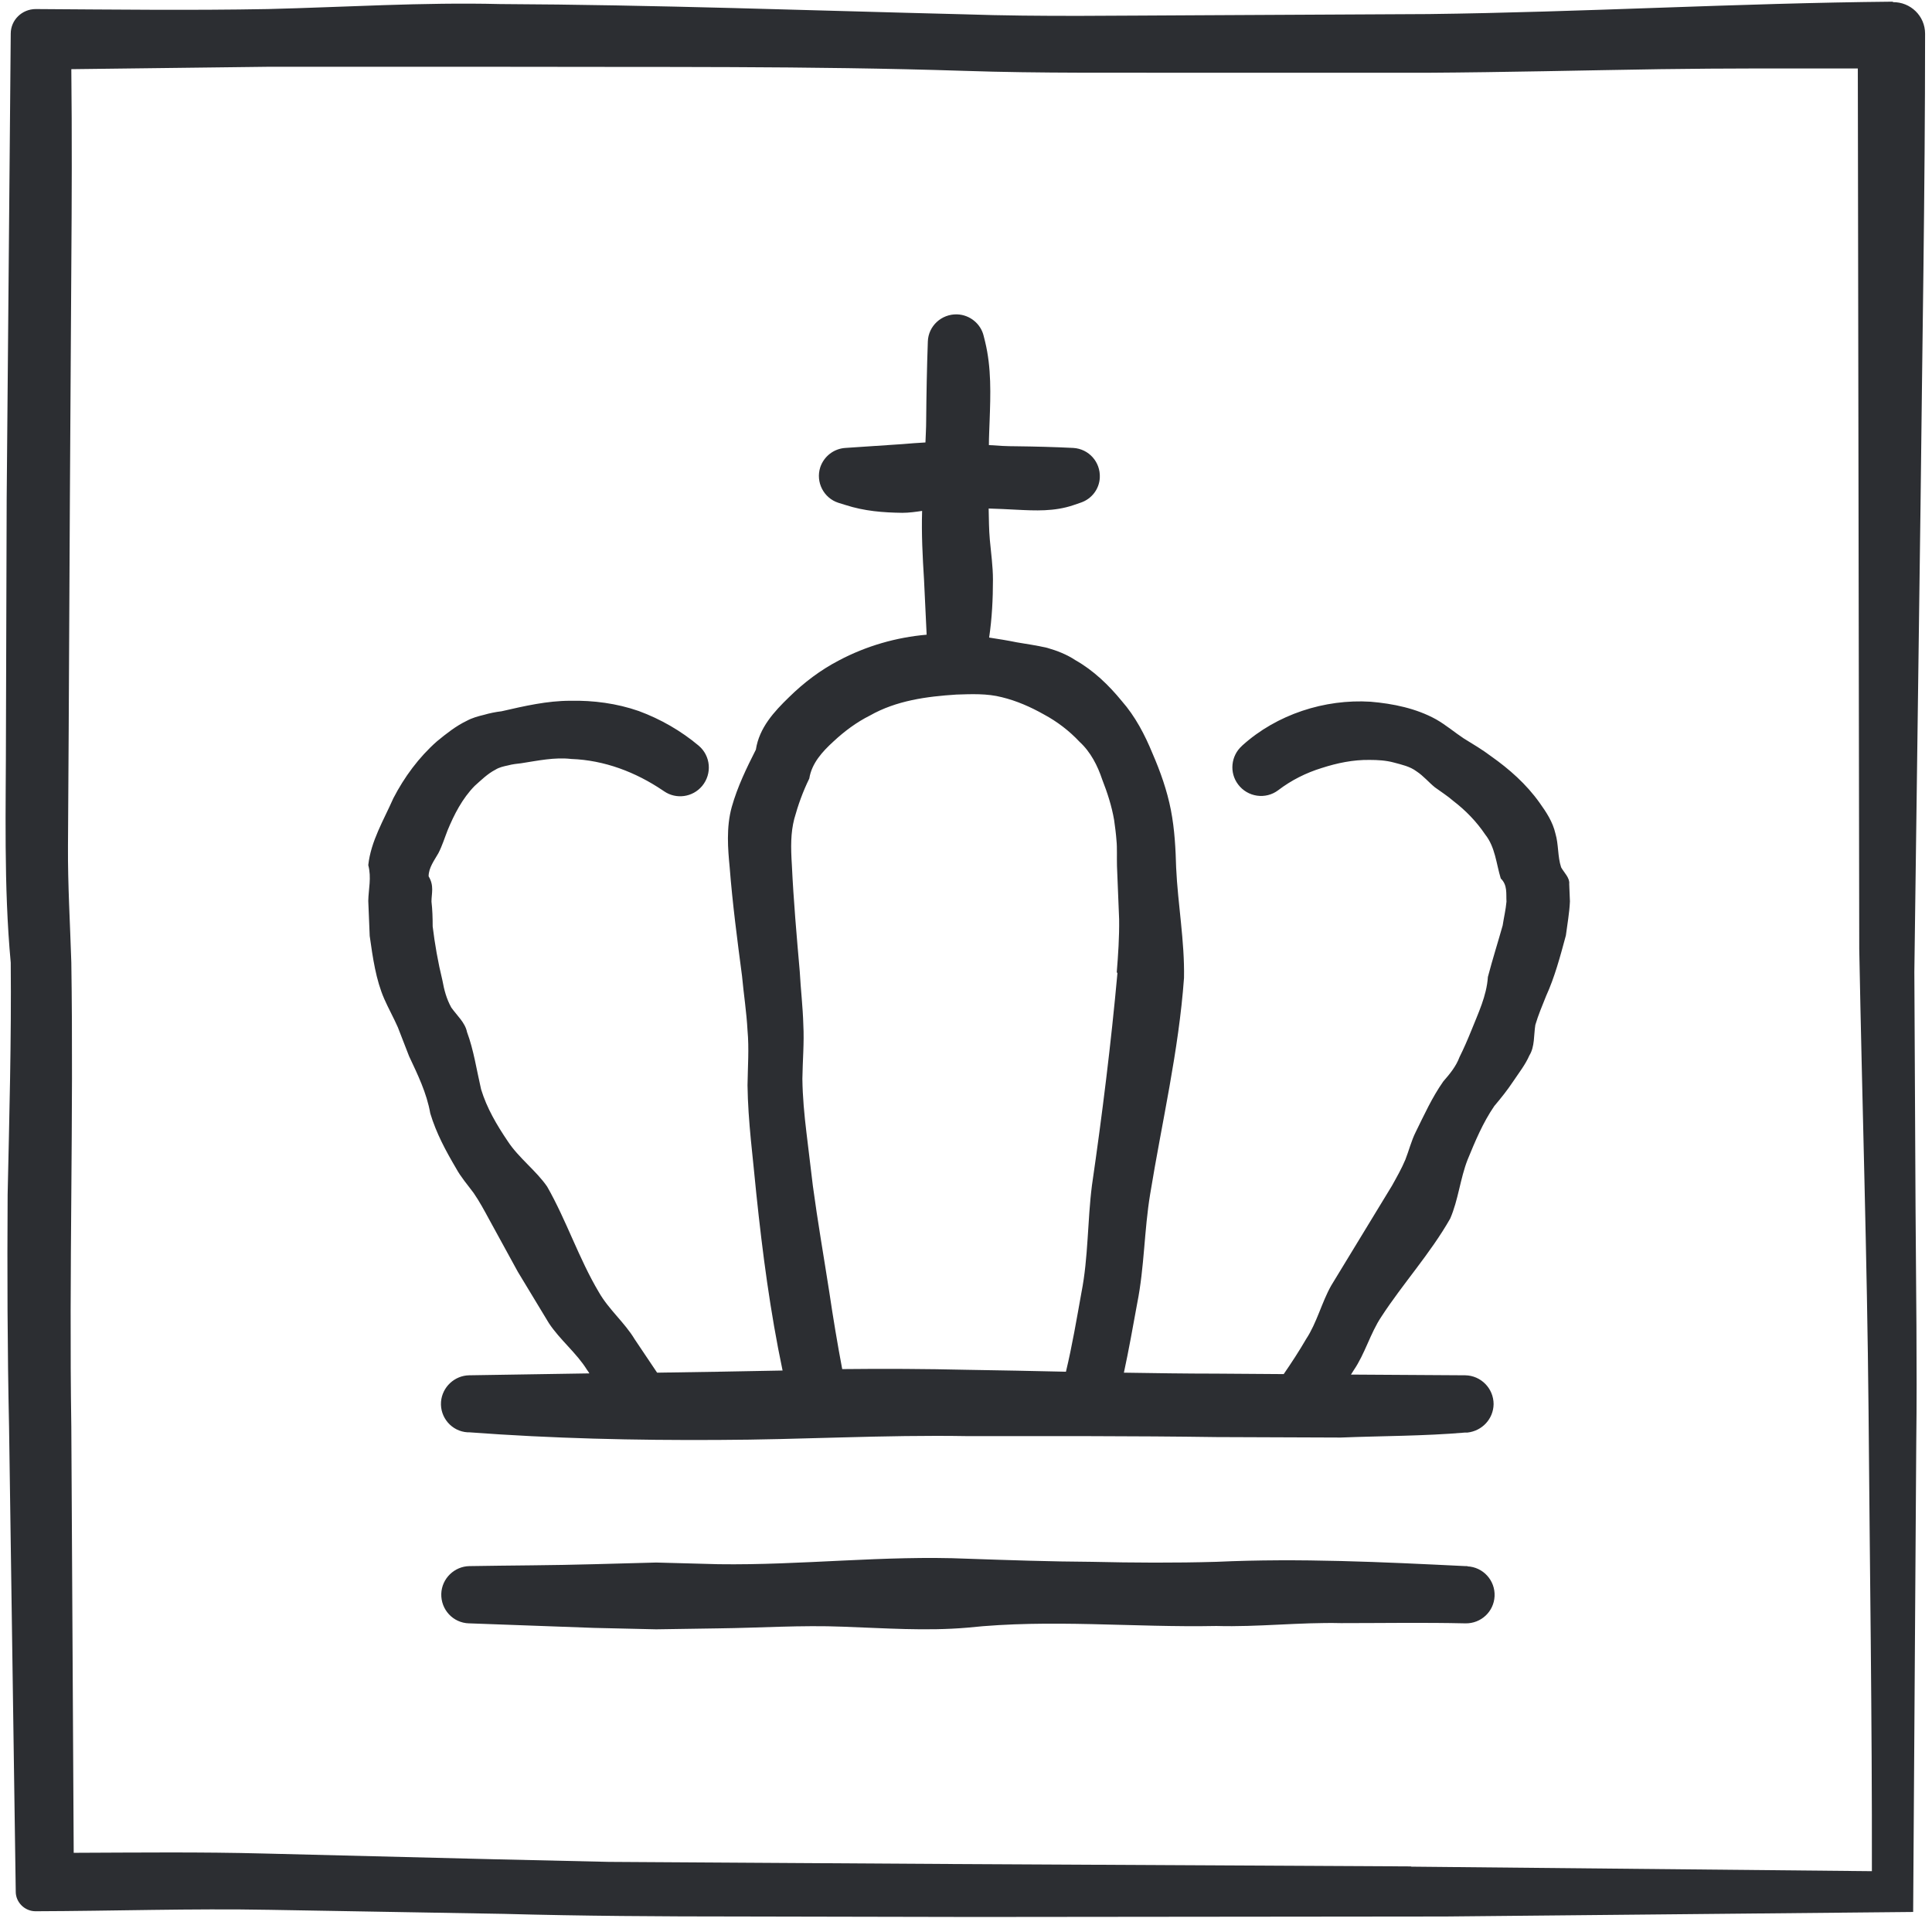
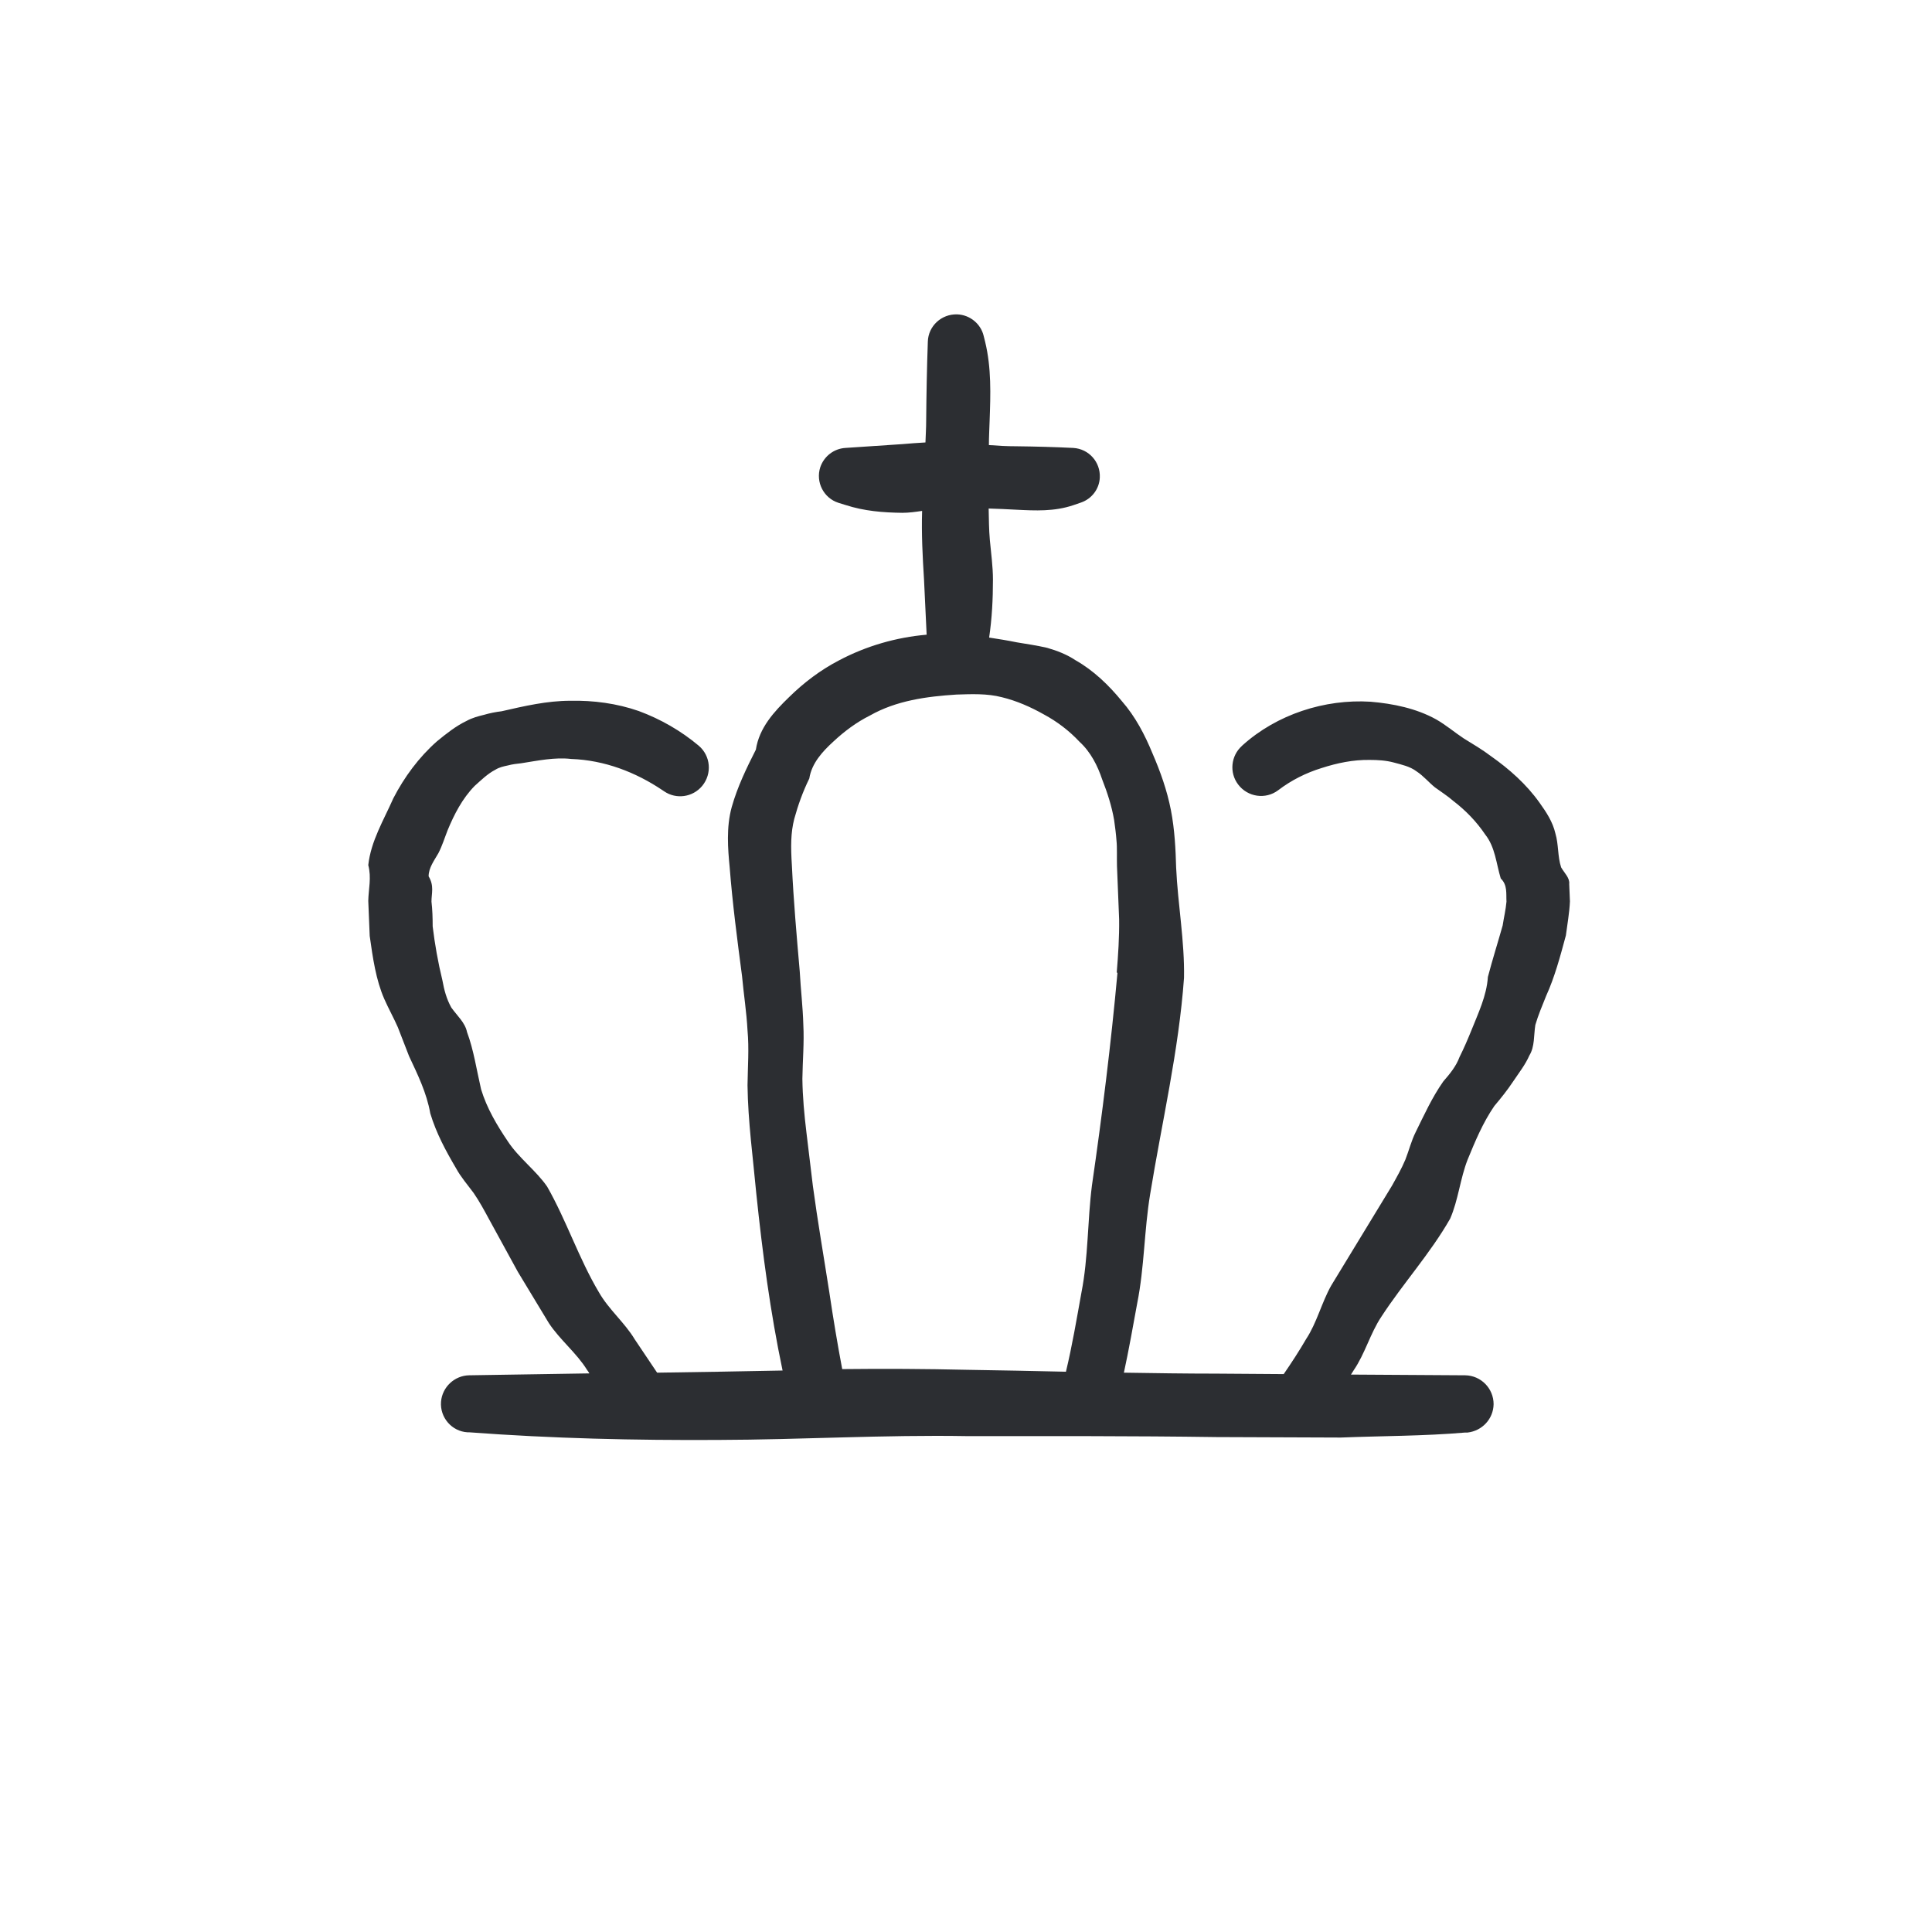
<svg xmlns="http://www.w3.org/2000/svg" fill="none" viewBox="0 0 81 81" height="81" width="81">
-   <path fill="#2C2E32" d="M61.521 65.66H61.441C57.961 65.49 54.481 65.32 51.001 65.48C49.261 65.53 47.521 65.52 45.781 65.48C44.041 65.47 42.301 65.41 40.561 65.35C37.081 65.2 33.601 65.63 30.121 65.58L27.511 65.51L24.901 65.58C23.161 65.63 21.421 65.63 19.681 65.66C19.051 65.67 18.521 66.18 18.501 66.82C18.481 67.48 18.991 68.04 19.661 68.06H19.681L24.901 68.25L27.511 68.31L30.121 68.27C31.861 68.25 33.601 68.13 35.341 68.2C37.081 68.26 38.821 68.39 40.561 68.24C44.041 67.87 47.521 68.24 51.001 68.17C52.741 68.22 54.481 68.01 56.221 68.05C57.961 68.05 59.701 68.02 61.441 68.06C62.091 68.07 62.631 67.57 62.661 66.92C62.691 66.26 62.181 65.7 61.521 65.67V65.66Z" />
  <path fill="#2C2E32" d="M65.45 36.36C65.3 35.91 65.35 35.41 65.21 34.94C65.1 34.46 64.83 34.05 64.55 33.66C63.99 32.87 63.27 32.24 62.52 31.71C62.15 31.43 61.76 31.2 61.37 30.96C60.99 30.71 60.63 30.4 60.21 30.16C59.38 29.7 58.41 29.5 57.46 29.42C55.54 29.3 53.53 29.95 52.09 31.25L52.06 31.28C51.61 31.69 51.53 32.39 51.91 32.89C52.31 33.42 53.06 33.53 53.59 33.13C54.14 32.71 54.76 32.4 55.41 32.2C56.06 31.99 56.73 31.85 57.42 31.86C57.76 31.86 58.11 31.88 58.44 31.97C58.77 32.06 59.11 32.13 59.39 32.34C59.68 32.53 59.91 32.81 60.16 33.01C60.42 33.2 60.69 33.37 60.93 33.58C61.44 33.97 61.9 34.44 62.27 34.99C62.69 35.52 62.73 36.21 62.92 36.83C63.21 37.11 63.14 37.47 63.16 37.8C63.13 38.14 63.05 38.47 63 38.8C62.8 39.51 62.58 40.2 62.38 40.96C62.33 41.75 61.97 42.49 61.68 43.22C61.53 43.59 61.37 43.96 61.19 44.32C61.05 44.7 60.79 45.02 60.51 45.34C60.04 46.01 59.71 46.74 59.35 47.47C59.17 47.83 59.07 48.24 58.92 48.62C58.76 49 58.56 49.35 58.36 49.71L55.81 53.9C55.41 54.61 55.21 55.46 54.76 56.14C54.47 56.64 54.15 57.13 53.82 57.61L50.99 57.59C49.7 57.59 48.41 57.57 47.12 57.55C47.33 56.58 47.5 55.61 47.68 54.63C47.98 53.13 47.97 51.58 48.22 50.07C48.71 47.06 49.42 44.06 49.64 41C49.67 39.46 49.38 37.91 49.31 36.37C49.29 35.63 49.25 34.78 49.09 33.96C48.93 33.14 48.65 32.35 48.32 31.59C48 30.81 47.6 30.04 47.03 29.39C46.49 28.73 45.85 28.11 45.09 27.68C44.73 27.44 44.32 27.28 43.9 27.16C43.47 27.06 43.04 27 42.63 26.93C42.24 26.85 41.86 26.79 41.47 26.73C41.59 25.92 41.63 25.11 41.63 24.3C41.63 23.75 41.55 23.19 41.5 22.64C41.46 22.2 41.46 21.76 41.45 21.32C41.84 21.33 42.22 21.35 42.61 21.37C43.41 21.41 44.2 21.45 45 21.18L45.32 21.07C45.76 20.92 46.09 20.51 46.11 20.02C46.14 19.37 45.65 18.82 45 18.78C44.2 18.74 43.41 18.72 42.61 18.71C42.23 18.71 41.85 18.69 41.46 18.66C41.46 18.32 41.48 17.99 41.49 17.65C41.53 16.54 41.57 15.43 41.3 14.32L41.24 14.08C41.12 13.58 40.67 13.2 40.13 13.18C39.47 13.16 38.92 13.67 38.9 14.32C38.86 15.43 38.84 16.54 38.83 17.65C38.83 17.95 38.81 18.25 38.8 18.55C38.48 18.57 38.15 18.59 37.83 18.62L35.44 18.78C34.97 18.81 34.55 19.12 34.39 19.59C34.19 20.21 34.53 20.88 35.15 21.08L35.44 21.17C36.24 21.43 37.03 21.49 37.83 21.5C38.11 21.5 38.39 21.46 38.66 21.42C38.63 22.38 38.68 23.34 38.74 24.3L38.85 26.61C37.58 26.72 36.32 27.08 35.17 27.69C34.4 28.09 33.7 28.62 33.08 29.23C32.46 29.83 31.83 30.51 31.69 31.43C31.3 32.2 30.92 32.98 30.68 33.83C30.44 34.69 30.52 35.61 30.59 36.34C30.71 37.88 30.91 39.4 31.11 40.92C31.18 41.68 31.3 42.44 31.34 43.2C31.41 43.96 31.35 44.73 31.34 45.5C31.36 47.03 31.57 48.54 31.71 50.06C31.97 52.54 32.29 54.99 32.81 57.46C31.91 57.48 31.01 57.49 30.11 57.51L27.55 57.55C27.24 57.08 26.92 56.62 26.61 56.15C26.19 55.45 25.52 54.9 25.11 54.18C24.27 52.77 23.75 51.17 22.94 49.75C22.48 49.08 21.74 48.54 21.29 47.85C20.83 47.17 20.41 46.46 20.17 45.67C19.98 44.85 19.86 44.02 19.58 43.27C19.5 42.87 19.16 42.58 18.92 42.24C18.72 41.88 18.62 41.5 18.55 41.11C18.36 40.33 18.23 39.58 18.14 38.84C18.14 38.49 18.13 38.14 18.09 37.8C18.09 37.45 18.21 37.14 17.97 36.74C17.97 36.38 18.21 36.07 18.38 35.77C18.54 35.46 18.64 35.13 18.77 34.8C19.04 34.15 19.38 33.48 19.9 32.95C20.17 32.71 20.44 32.44 20.77 32.27C20.93 32.17 21.11 32.13 21.3 32.09C21.48 32.04 21.67 32.02 21.85 32C22.56 31.89 23.25 31.74 23.95 31.82C25.34 31.87 26.65 32.37 27.79 33.14L27.85 33.18C28.35 33.52 29.04 33.43 29.44 32.95C29.86 32.44 29.8 31.69 29.29 31.26C28.55 30.64 27.7 30.15 26.78 29.81C25.86 29.49 24.88 29.36 23.91 29.38C22.94 29.38 21.99 29.6 21.03 29.82C20.78 29.85 20.53 29.9 20.29 29.97C20.04 30.03 19.79 30.1 19.57 30.22C19.11 30.44 18.71 30.76 18.32 31.08C17.56 31.75 16.95 32.58 16.49 33.47C16.09 34.38 15.55 35.26 15.44 36.27C15.58 36.8 15.45 37.27 15.44 37.77L15.5 39.24C15.63 40.16 15.76 41.08 16.11 41.88C16.29 42.29 16.51 42.68 16.68 43.07L17.15 44.28C17.51 45.05 17.89 45.82 18.04 46.68C18.29 47.51 18.69 48.25 19.12 48.98C19.32 49.35 19.61 49.68 19.86 50.02C20.1 50.37 20.3 50.74 20.5 51.11L21.71 53.32L23.01 55.47C23.47 56.17 24.17 56.72 24.61 57.43C24.65 57.48 24.68 57.53 24.71 57.58L19.67 57.66C19.06 57.67 18.54 58.15 18.49 58.77C18.44 59.43 18.94 60.01 19.6 60.05H19.67C23.15 60.31 26.63 60.39 30.11 60.37C33.59 60.36 37.07 60.15 40.55 60.21C44.03 60.21 47.51 60.2 50.99 60.25L56.21 60.27C57.95 60.2 59.69 60.21 61.43 60.06H61.53C62.14 59.99 62.61 59.49 62.62 58.87C62.62 58.21 62.09 57.67 61.43 57.66L56.64 57.63C56.68 57.57 56.72 57.5 56.76 57.44C57.23 56.75 57.45 55.9 57.91 55.21C58.82 53.81 59.97 52.55 60.8 51.09C61.14 50.31 61.22 49.41 61.53 48.62C61.85 47.84 62.17 47.07 62.65 46.37C62.93 46.04 63.2 45.7 63.44 45.34C63.68 44.98 63.95 44.64 64.12 44.25C64.35 43.88 64.3 43.4 64.37 42.97C64.49 42.56 64.66 42.16 64.82 41.76C65.18 40.97 65.41 40.11 65.65 39.22C65.71 38.75 65.8 38.27 65.82 37.79L65.79 37.06C65.82 36.81 65.58 36.59 65.46 36.38L65.45 36.36ZM46.85 40.79C46.58 43.76 46.21 46.74 45.78 49.7C45.59 51.19 45.63 52.72 45.34 54.19C45.14 55.3 44.95 56.43 44.69 57.51C43.31 57.48 41.94 57.45 40.56 57.43C38.81 57.39 37.06 57.38 35.31 57.4C35.11 56.34 34.93 55.26 34.77 54.18C34.54 52.7 34.28 51.21 34.08 49.72L33.81 47.48C33.72 46.73 33.65 45.99 33.64 45.23C33.65 44.47 33.72 43.71 33.68 42.97C33.66 42.22 33.57 41.48 33.53 40.73C33.4 39.24 33.27 37.76 33.2 36.28C33.15 35.49 33.15 34.92 33.3 34.33C33.46 33.75 33.66 33.19 33.93 32.64C34.03 32 34.48 31.51 34.94 31.09C35.4 30.66 35.91 30.28 36.47 30C37.58 29.37 38.85 29.2 40.1 29.12C40.73 29.1 41.38 29.07 42 29.23C42.62 29.38 43.21 29.64 43.76 29.95C44.32 30.25 44.83 30.64 45.26 31.1C45.73 31.53 46.02 32.11 46.21 32.68C46.43 33.24 46.61 33.8 46.71 34.38C46.75 34.67 46.79 34.96 46.81 35.25C46.84 35.52 46.82 35.96 46.83 36.31L46.92 38.54C46.93 39.29 46.88 40.03 46.82 40.77L46.85 40.79Z" />
-   <path fill="#2C2E32" d="M79.36 0.07C72.87 0.13 66.38 0.51 59.89 0.59L50.16 0.64C46.92 0.65 43.67 0.71 40.43 0.6C33.94 0.44 27.45 0.2 20.96 0.17C17.72 0.09 14.47 0.3 11.23 0.38C7.99 0.44 4.74 0.4 1.5 0.38C0.92 0.38 0.45 0.84 0.45 1.41V1.43L0.28 20.9L0.25 30.63C0.25 33.87 0.15 37.12 0.45 40.36C0.48 43.6 0.39 46.85 0.32 50.09C0.3 53.33 0.31 56.58 0.38 59.82L0.66 79.29V79.31C0.66 79.76 1.04 80.13 1.49 80.13C4.76 80.12 8.02 80.01 11.29 80.07L21.13 80.24C24.42 80.33 27.71 80.35 31 80.35L40.86 80.37L60.6 80.35L80.21 80.16L80.34 60.51C80.38 57.24 80.33 53.92 80.31 50.62L80.26 40.75L80.52 21.13C80.59 14.58 80.71 8.01 80.71 1.44V1.41C80.71 0.67 80.1 0.08 79.36 0.09V0.07ZM59.18 78.25L39.95 78.15L30.33 78.09L25.52 78.06L20.7 77.95L11.08 77.71C8.41 77.64 5.76 77.67 3.09 77.68L2.99 59.82C2.89 53.33 3.09 46.84 2.99 40.35C2.94 38.73 2.84 37.11 2.85 35.48L2.88 30.61L2.93 20.88L2.99 11.15C3.01 8.4 3.02 5.65 2.99 2.9L11.21 2.8H20.94C27.43 2.82 33.92 2.76 40.41 2.97C43.65 3.08 46.9 3.04 50.14 3.05H59.87C63.11 3.03 66.36 2.95 69.6 2.9C72.36 2.86 75.13 2.87 77.89 2.87L77.95 39.79C78.07 46.21 78.28 52.72 78.34 59.16C78.39 65.58 78.49 72.06 78.48 78.45L59.15 78.26L59.18 78.25Z" />
</svg>